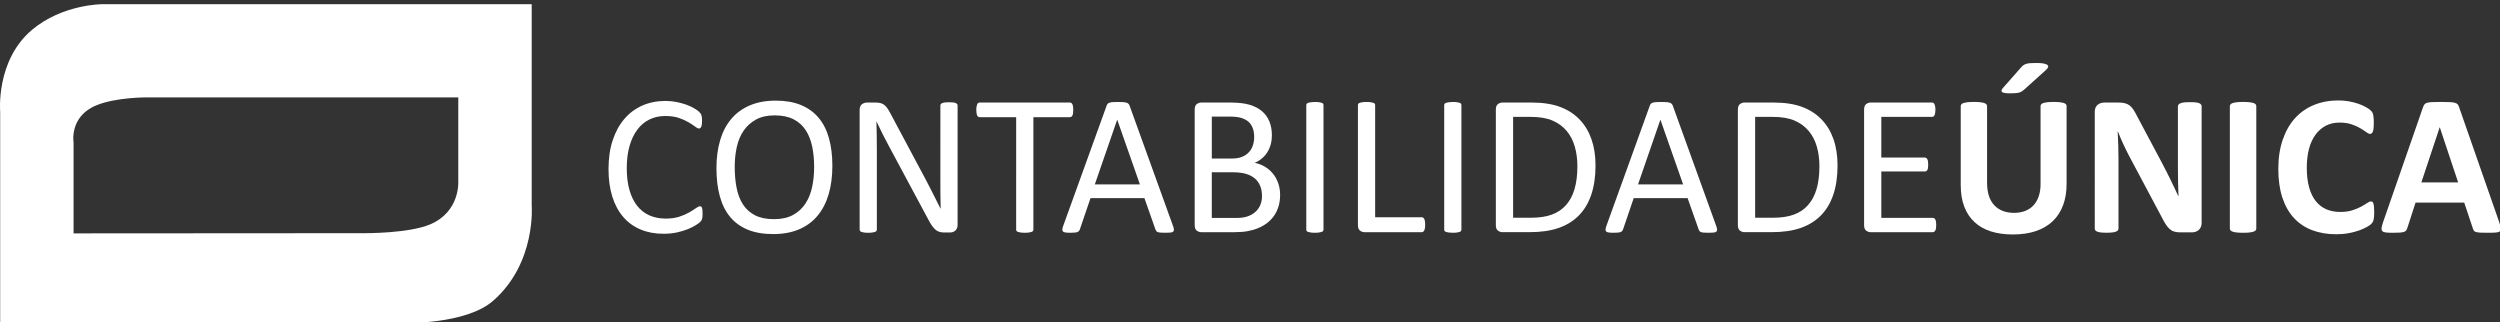
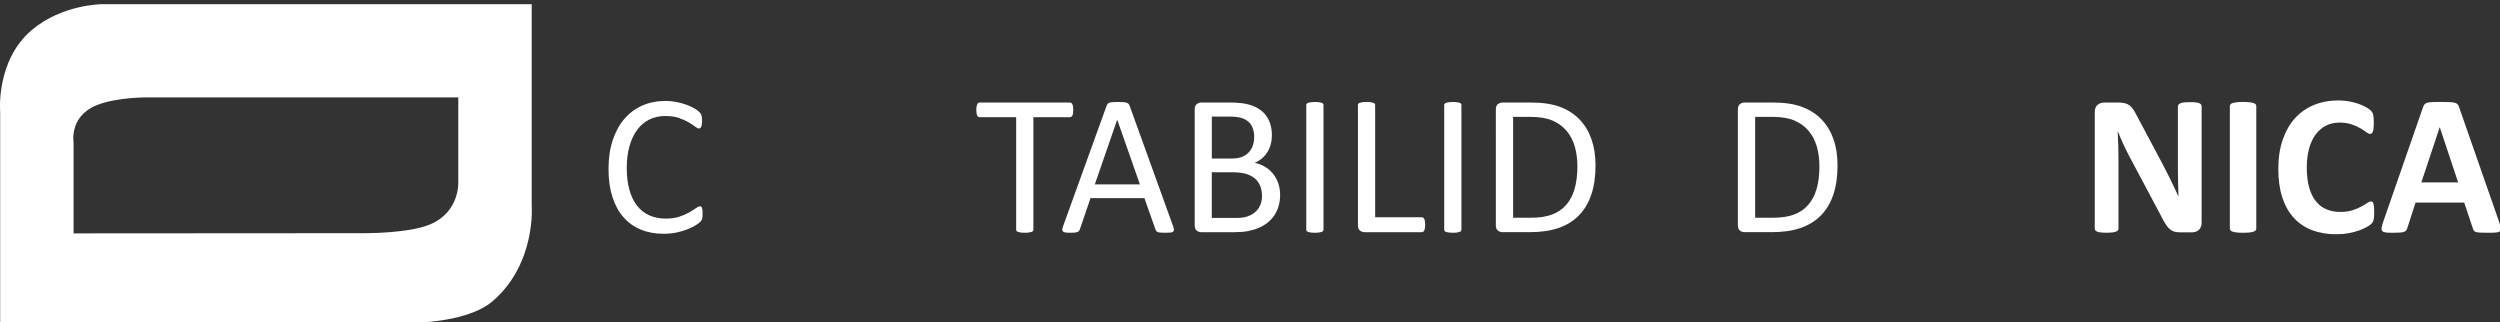
<svg xmlns="http://www.w3.org/2000/svg" version="1.1" id="Layer_1" x="0px" y="0px" width="193.932px" height="25px" viewBox="0 0 193.932 25" enable-background="new 0 0 193.932 25" xml:space="preserve">
  <rect x="0" y="0" width="193.932" height="25" fill="#333333" stroke="none" />
  <g>
    <g>
      <path fill="#FFFFFF" d="M54.501,16.588c0,0.082-0.003,0.154-0.008,0.217c-0.004,0.063-0.014,0.116-0.026,0.163    c-0.014,0.047-0.03,0.088-0.051,0.125c-0.021,0.036-0.057,0.08-0.109,0.132c-0.051,0.052-0.16,0.131-0.326,0.237    c-0.165,0.106-0.372,0.209-0.619,0.311c-0.245,0.101-0.528,0.187-0.846,0.257c-0.319,0.069-0.667,0.104-1.045,0.104    c-0.653,0-1.243-0.108-1.768-0.326c-0.526-0.218-0.974-0.539-1.344-0.965c-0.371-0.423-0.656-0.948-0.855-1.572    c-0.199-0.624-0.299-1.343-0.299-2.156c0-0.833,0.107-1.578,0.323-2.231c0.215-0.652,0.517-1.205,0.905-1.658    c0.388-0.453,0.853-0.798,1.394-1.038c0.542-0.238,1.142-0.357,1.799-0.357c0.291,0,0.573,0.027,0.847,0.081    c0.275,0.056,0.528,0.124,0.761,0.207s0.441,0.179,0.622,0.288c0.181,0.108,0.306,0.197,0.377,0.268    c0.069,0.069,0.115,0.123,0.135,0.158c0.021,0.038,0.038,0.08,0.051,0.129c0.013,0.05,0.023,0.108,0.031,0.175    c0.007,0.068,0.012,0.147,0.012,0.24c0,0.104-0.005,0.192-0.016,0.265c-0.01,0.072-0.025,0.134-0.047,0.183    c-0.021,0.05-0.045,0.085-0.073,0.109c-0.029,0.023-0.065,0.035-0.106,0.035c-0.073,0-0.174-0.05-0.304-0.151    c-0.131-0.101-0.299-0.213-0.504-0.334c-0.206-0.122-0.457-0.232-0.75-0.334c-0.294-0.101-0.646-0.151-1.058-0.151    c-0.449,0-0.855,0.089-1.223,0.269c-0.367,0.178-0.681,0.442-0.941,0.789c-0.26,0.346-0.462,0.77-0.605,1.27    s-0.215,1.071-0.215,1.714c0,0.637,0.069,1.201,0.207,1.691c0.138,0.488,0.336,0.897,0.594,1.227    c0.258,0.329,0.574,0.578,0.95,0.746c0.374,0.168,0.799,0.252,1.273,0.252c0.4,0,0.751-0.048,1.05-0.147    c0.299-0.098,0.555-0.208,0.765-0.33c0.211-0.122,0.385-0.231,0.52-0.33c0.136-0.098,0.242-0.147,0.321-0.147    c0.036,0,0.067,0.008,0.094,0.023c0.025,0.015,0.047,0.045,0.062,0.09c0.016,0.043,0.028,0.104,0.036,0.182    C54.497,16.369,54.501,16.469,54.501,16.588z" />
-       <path fill="#FFFFFF" d="M64.569,12.866c0,0.814-0.096,1.546-0.288,2.2c-0.191,0.652-0.478,1.207-0.859,1.665    c-0.38,0.46-0.858,0.812-1.434,1.057c-0.575,0.247-1.246,0.37-2.012,0.37c-0.757,0-1.411-0.112-1.962-0.338    c-0.552-0.226-1.008-0.553-1.368-0.983c-0.36-0.43-0.628-0.964-0.804-1.601c-0.176-0.637-0.265-1.369-0.265-2.199    c0-0.792,0.096-1.512,0.287-2.16c0.191-0.647,0.479-1.198,0.863-1.652c0.383-0.453,0.863-0.803,1.438-1.048    c0.575-0.246,1.245-0.37,2.012-0.37c0.741,0,1.386,0.111,1.936,0.334c0.549,0.223,1.006,0.548,1.371,0.976    c0.365,0.426,0.637,0.955,0.816,1.584C64.479,11.331,64.569,12.052,64.569,12.866z M63.155,12.958c0-0.57-0.05-1.099-0.151-1.589    c-0.102-0.489-0.269-0.914-0.505-1.274c-0.235-0.36-0.549-0.64-0.943-0.843C61.163,9.05,60.676,8.95,60.097,8.95    s-1.066,0.109-1.459,0.326c-0.393,0.219-0.713,0.508-0.959,0.871s-0.421,0.786-0.527,1.271c-0.106,0.485-0.158,0.993-0.158,1.527    c0,0.591,0.048,1.134,0.147,1.632c0.098,0.497,0.263,0.926,0.496,1.286c0.233,0.36,0.546,0.64,0.936,0.839    c0.391,0.2,0.881,0.299,1.47,0.299c0.584,0,1.077-0.108,1.474-0.326c0.399-0.218,0.719-0.513,0.962-0.882    c0.243-0.37,0.417-0.799,0.521-1.286C63.103,14.019,63.155,13.502,63.155,12.958z" />
-       <path fill="#FFFFFF" d="M74.281,17.458c0,0.104-0.018,0.191-0.052,0.264c-0.035,0.073-0.08,0.133-0.136,0.179    c-0.057,0.047-0.119,0.081-0.189,0.102c-0.069,0.021-0.139,0.031-0.208,0.031h-0.442c-0.14,0-0.262-0.015-0.366-0.043    c-0.105-0.029-0.204-0.08-0.297-0.155s-0.187-0.177-0.281-0.308c-0.094-0.129-0.193-0.296-0.298-0.497l-3.068-5.719    c-0.16-0.295-0.322-0.604-0.485-0.929c-0.163-0.323-0.314-0.638-0.455-0.943h-0.015c0.01,0.373,0.018,0.753,0.023,1.143    c0.005,0.387,0.008,0.773,0.008,1.157v6.069c0,0.037-0.011,0.071-0.033,0.104c-0.021,0.034-0.058,0.06-0.11,0.078    c-0.052,0.018-0.12,0.034-0.205,0.046c-0.085,0.013-0.193,0.02-0.324,0.02s-0.239-0.007-0.324-0.02    c-0.084-0.012-0.151-0.028-0.2-0.046c-0.05-0.019-0.085-0.044-0.106-0.078c-0.022-0.033-0.033-0.067-0.033-0.104V8.53    c0-0.207,0.059-0.354,0.177-0.443c0.117-0.088,0.246-0.132,0.384-0.132h0.658c0.155,0,0.284,0.014,0.389,0.039    c0.104,0.026,0.198,0.069,0.28,0.128c0.083,0.06,0.164,0.143,0.241,0.249c0.078,0.105,0.159,0.24,0.244,0.4l2.357,4.414    c0.146,0.27,0.286,0.532,0.421,0.789c0.135,0.257,0.265,0.509,0.391,0.758c0.125,0.249,0.249,0.493,0.371,0.734    c0.124,0.24,0.245,0.483,0.365,0.727h0.008c-0.01-0.409-0.017-0.835-0.02-1.277c-0.002-0.444-0.003-0.869-0.003-1.279V8.18    c0-0.037,0.011-0.069,0.032-0.102c0.021-0.03,0.059-0.058,0.111-0.081c0.051-0.023,0.12-0.041,0.204-0.05    c0.085-0.011,0.196-0.015,0.333-0.015c0.12,0,0.223,0.004,0.311,0.015c0.087,0.01,0.156,0.027,0.205,0.05s0.084,0.051,0.106,0.081    c0.022,0.032,0.033,0.065,0.033,0.102V17.458z" />
      <path fill="#FFFFFF" d="M83.255,8.53c0,0.099-0.005,0.184-0.015,0.256c-0.011,0.072-0.028,0.131-0.051,0.175    s-0.051,0.077-0.085,0.098c-0.034,0.02-0.071,0.03-0.112,0.03h-2.829v8.719c0,0.041-0.011,0.077-0.032,0.108    c-0.02,0.031-0.057,0.056-0.108,0.074c-0.052,0.018-0.121,0.034-0.206,0.046c-0.085,0.013-0.193,0.02-0.322,0.02    c-0.125,0-0.231-0.007-0.319-0.02c-0.088-0.012-0.158-0.028-0.209-0.046c-0.052-0.019-0.089-0.043-0.11-0.074    c-0.021-0.031-0.03-0.067-0.03-0.108V9.089h-2.829c-0.042,0-0.08-0.01-0.113-0.03c-0.033-0.021-0.061-0.054-0.081-0.098    c-0.021-0.044-0.038-0.103-0.05-0.175c-0.013-0.072-0.02-0.158-0.02-0.256c0-0.098,0.006-0.185,0.02-0.261    c0.013-0.074,0.029-0.135,0.05-0.182c0.021-0.047,0.048-0.08,0.081-0.101c0.034-0.021,0.072-0.032,0.113-0.032h6.993    c0.042,0,0.079,0.011,0.112,0.032c0.034,0.021,0.063,0.054,0.085,0.101s0.04,0.108,0.051,0.182    C83.25,8.345,83.255,8.432,83.255,8.53z" />
      <path fill="#FFFFFF" d="M90.997,17.535c0.042,0.114,0.063,0.207,0.066,0.276c0.002,0.069-0.017,0.123-0.058,0.159    c-0.042,0.036-0.11,0.06-0.207,0.07c-0.096,0.009-0.224,0.015-0.384,0.015c-0.161,0-0.289-0.004-0.385-0.011    c-0.095-0.009-0.168-0.021-0.217-0.04c-0.049-0.018-0.085-0.043-0.109-0.073c-0.023-0.031-0.045-0.07-0.066-0.116l-0.862-2.448    h-4.18l-0.824,2.417c-0.015,0.047-0.036,0.086-0.062,0.12c-0.026,0.034-0.063,0.062-0.112,0.086    c-0.049,0.023-0.119,0.04-0.21,0.051c-0.09,0.009-0.208,0.015-0.353,0.015c-0.15,0-0.273-0.007-0.369-0.02    c-0.096-0.012-0.163-0.037-0.201-0.074c-0.04-0.035-0.058-0.089-0.056-0.158c0.003-0.07,0.025-0.162,0.066-0.276l3.373-9.34    c0.021-0.057,0.048-0.103,0.081-0.139c0.034-0.037,0.083-0.065,0.148-0.085c0.064-0.021,0.148-0.035,0.248-0.042    c0.102-0.009,0.229-0.012,0.385-0.012c0.166,0,0.303,0.003,0.412,0.012c0.109,0.007,0.197,0.021,0.264,0.042    c0.067,0.021,0.12,0.05,0.156,0.089c0.036,0.039,0.064,0.086,0.085,0.144L90.997,17.535z M86.669,9.292h-0.008l-1.732,5.011h3.496    L86.669,9.292z" />
      <path fill="#FFFFFF" d="M99.302,15.127c0,0.316-0.04,0.607-0.12,0.874c-0.082,0.266-0.193,0.507-0.338,0.718    c-0.146,0.213-0.321,0.399-0.525,0.561c-0.206,0.16-0.434,0.295-0.69,0.403c-0.257,0.109-0.531,0.19-0.825,0.245    c-0.293,0.055-0.628,0.082-1.006,0.082h-2.625c-0.12,0-0.232-0.041-0.338-0.121c-0.106-0.08-0.159-0.222-0.159-0.423V8.499    c0-0.202,0.053-0.342,0.159-0.423c0.106-0.08,0.218-0.121,0.338-0.121h2.285c0.601,0,1.092,0.057,1.476,0.171    c0.384,0.115,0.703,0.28,0.96,0.497c0.255,0.218,0.448,0.485,0.577,0.8c0.129,0.316,0.193,0.674,0.193,1.073    c0,0.238-0.026,0.467-0.085,0.684c-0.057,0.218-0.141,0.418-0.253,0.603c-0.11,0.184-0.251,0.349-0.419,0.494    s-0.36,0.263-0.577,0.357c0.274,0.052,0.53,0.146,0.767,0.283c0.239,0.138,0.448,0.313,0.626,0.524    c0.18,0.213,0.319,0.461,0.424,0.746C99.25,14.472,99.302,14.785,99.302,15.127z M97.291,10.628c0-0.244-0.034-0.464-0.102-0.661    c-0.066-0.197-0.172-0.364-0.318-0.501c-0.145-0.136-0.334-0.241-0.565-0.314c-0.233-0.073-0.54-0.109-0.922-0.109h-1.38v3.256    h1.52c0.347,0,0.626-0.046,0.837-0.137c0.213-0.089,0.389-0.211,0.527-0.364c0.14-0.153,0.242-0.331,0.307-0.537    C97.258,11.057,97.291,10.845,97.291,10.628z M97.897,15.204c0-0.3-0.049-0.564-0.145-0.792s-0.234-0.42-0.419-0.576    c-0.183-0.153-0.414-0.271-0.689-0.353c-0.278-0.08-0.625-0.12-1.044-0.12h-1.598v3.543h1.938c0.305,0,0.572-0.036,0.799-0.108    c0.228-0.073,0.428-0.181,0.601-0.323c0.175-0.142,0.31-0.319,0.407-0.531C97.846,15.73,97.897,15.484,97.897,15.204z" />
      <path fill="#FFFFFF" d="M102.666,17.808c0,0.041-0.01,0.077-0.029,0.108c-0.021,0.031-0.059,0.056-0.109,0.074    c-0.053,0.018-0.12,0.034-0.206,0.046c-0.086,0.013-0.193,0.02-0.323,0.02c-0.124,0-0.229-0.007-0.318-0.02    c-0.088-0.012-0.158-0.028-0.21-0.046c-0.052-0.019-0.089-0.043-0.109-0.074s-0.03-0.067-0.03-0.108V8.157    c0-0.041,0.011-0.078,0.035-0.108c0.023-0.032,0.062-0.056,0.117-0.074c0.054-0.018,0.123-0.034,0.209-0.046    c0.087-0.013,0.188-0.019,0.307-0.019c0.13,0,0.237,0.006,0.323,0.019c0.086,0.013,0.153,0.028,0.206,0.046    c0.051,0.018,0.088,0.042,0.109,0.074c0.02,0.03,0.029,0.068,0.029,0.108V17.808z" />
      <path fill="#FFFFFF" d="M110.552,17.427c0,0.104-0.004,0.19-0.016,0.26c-0.01,0.07-0.027,0.13-0.049,0.179    c-0.024,0.05-0.053,0.086-0.086,0.108c-0.034,0.024-0.075,0.036-0.121,0.036h-4.444c-0.12,0-0.231-0.041-0.338-0.121    s-0.16-0.222-0.16-0.423V8.157c0-0.041,0.012-0.078,0.032-0.108c0.02-0.032,0.057-0.056,0.108-0.074s0.121-0.034,0.21-0.046    c0.087-0.013,0.193-0.019,0.317-0.019c0.13,0,0.237,0.006,0.323,0.019c0.086,0.013,0.154,0.028,0.205,0.046    c0.053,0.018,0.089,0.042,0.109,0.074c0.021,0.03,0.032,0.068,0.032,0.108v8.695h3.604c0.046,0,0.087,0.012,0.121,0.035    c0.033,0.022,0.062,0.057,0.086,0.102c0.021,0.043,0.039,0.103,0.049,0.175C110.548,17.234,110.552,17.323,110.552,17.427z" />
      <path fill="#FFFFFF" d="M113.365,17.808c0,0.041-0.01,0.077-0.029,0.108c-0.021,0.031-0.059,0.056-0.109,0.074    c-0.053,0.018-0.12,0.034-0.206,0.046c-0.085,0.013-0.193,0.02-0.323,0.02c-0.123,0-0.229-0.007-0.318-0.02    c-0.088-0.012-0.157-0.028-0.21-0.046c-0.052-0.019-0.088-0.043-0.109-0.074c-0.021-0.031-0.03-0.067-0.03-0.108V8.157    c0-0.041,0.011-0.078,0.035-0.108c0.023-0.032,0.062-0.056,0.117-0.074c0.054-0.018,0.124-0.034,0.21-0.046    c0.086-0.013,0.188-0.019,0.306-0.019c0.13,0,0.238,0.006,0.323,0.019c0.086,0.013,0.153,0.028,0.206,0.046    c0.051,0.018,0.089,0.042,0.109,0.074c0.02,0.03,0.029,0.068,0.029,0.108V17.808z" />
      <path fill="#FFFFFF" d="M123.769,12.834c0,0.87-0.111,1.63-0.334,2.28c-0.223,0.651-0.548,1.189-0.975,1.616    c-0.427,0.428-0.952,0.748-1.573,0.96c-0.622,0.213-1.363,0.319-2.223,0.319h-2.128c-0.121,0-0.232-0.041-0.339-0.121    s-0.16-0.222-0.16-0.423V8.499c0-0.202,0.054-0.342,0.16-0.423c0.106-0.08,0.218-0.121,0.339-0.121h2.276    c0.869,0,1.604,0.113,2.206,0.338c0.601,0.225,1.105,0.549,1.51,0.972c0.408,0.421,0.716,0.933,0.926,1.534    S123.769,12.078,123.769,12.834z M122.363,12.889c0-0.544-0.067-1.049-0.202-1.519c-0.135-0.468-0.346-0.874-0.633-1.216    s-0.651-0.609-1.092-0.8s-1.008-0.288-1.7-0.288h-1.36v7.825h1.375c0.643,0,1.183-0.08,1.623-0.241    c0.44-0.16,0.809-0.406,1.104-0.738c0.295-0.331,0.517-0.746,0.664-1.247C122.29,14.164,122.363,13.573,122.363,12.889z" />
-       <path fill="#FFFFFF" d="M133.135,17.535c0.041,0.114,0.063,0.207,0.066,0.276c0.002,0.069-0.019,0.123-0.06,0.159    s-0.108,0.06-0.205,0.07c-0.095,0.009-0.224,0.015-0.384,0.015c-0.162,0-0.29-0.004-0.386-0.011    c-0.096-0.009-0.168-0.021-0.218-0.04c-0.048-0.018-0.086-0.043-0.108-0.073c-0.023-0.031-0.044-0.07-0.065-0.116l-0.863-2.448    h-4.18l-0.823,2.417c-0.016,0.047-0.037,0.086-0.063,0.12c-0.025,0.034-0.063,0.062-0.112,0.086    c-0.049,0.023-0.119,0.04-0.21,0.051c-0.09,0.009-0.208,0.015-0.354,0.015c-0.15,0-0.273-0.007-0.368-0.02    c-0.097-0.012-0.163-0.037-0.203-0.074c-0.039-0.035-0.058-0.089-0.054-0.158c0.002-0.07,0.024-0.162,0.066-0.276l3.372-9.34    c0.021-0.057,0.046-0.103,0.081-0.139c0.034-0.037,0.083-0.065,0.147-0.085c0.065-0.021,0.148-0.035,0.249-0.042    c0.101-0.009,0.229-0.012,0.385-0.012c0.166,0,0.303,0.003,0.411,0.012c0.109,0.007,0.197,0.021,0.265,0.042    c0.067,0.021,0.119,0.05,0.155,0.089c0.036,0.039,0.064,0.086,0.086,0.144L133.135,17.535z M128.806,9.292h-0.007l-1.731,5.011    h3.496L128.806,9.292z" />
      <path fill="#FFFFFF" d="M142.543,12.834c0,0.87-0.111,1.63-0.333,2.28c-0.223,0.651-0.548,1.189-0.976,1.616    c-0.427,0.428-0.952,0.748-1.572,0.96c-0.622,0.213-1.363,0.319-2.224,0.319h-2.128c-0.12,0-0.231-0.041-0.339-0.121    c-0.105-0.08-0.159-0.222-0.159-0.423V8.499c0-0.202,0.054-0.342,0.159-0.423c0.107-0.08,0.219-0.121,0.339-0.121h2.276    c0.869,0,1.605,0.113,2.207,0.338c0.601,0.225,1.104,0.549,1.51,0.972c0.407,0.421,0.716,0.933,0.926,1.534    C142.439,11.4,142.543,12.078,142.543,12.834z M141.137,12.889c0-0.544-0.067-1.049-0.201-1.519    c-0.135-0.468-0.347-0.874-0.634-1.216s-0.651-0.609-1.093-0.8c-0.439-0.191-1.007-0.288-1.7-0.288h-1.358v7.825h1.374    c0.642,0,1.184-0.08,1.623-0.241c0.44-0.16,0.81-0.406,1.104-0.738c0.295-0.331,0.517-0.746,0.664-1.247    C141.065,14.164,141.137,13.573,141.137,12.889z" />
-       <path fill="#FFFFFF" d="M150.198,17.458c0,0.094-0.005,0.175-0.016,0.244c-0.01,0.07-0.028,0.129-0.054,0.175    c-0.027,0.047-0.056,0.08-0.09,0.102c-0.034,0.021-0.07,0.031-0.112,0.031H145.1c-0.118,0-0.231-0.041-0.338-0.121    c-0.105-0.08-0.159-0.222-0.159-0.423V8.499c0-0.202,0.054-0.342,0.159-0.423c0.106-0.08,0.22-0.121,0.338-0.121h4.771    c0.041,0,0.078,0.011,0.113,0.032c0.032,0.021,0.061,0.054,0.081,0.101c0.021,0.047,0.037,0.105,0.051,0.175    c0.013,0.07,0.02,0.157,0.02,0.26c0,0.094-0.007,0.175-0.02,0.245c-0.014,0.069-0.029,0.127-0.051,0.17    c-0.021,0.044-0.049,0.078-0.081,0.098c-0.035,0.021-0.072,0.031-0.113,0.031h-3.932v3.155h3.372c0.041,0,0.079,0.012,0.113,0.035    c0.033,0.023,0.063,0.055,0.086,0.097c0.021,0.042,0.039,0.099,0.05,0.171s0.015,0.157,0.015,0.256    c0,0.092-0.004,0.173-0.015,0.24c-0.011,0.068-0.028,0.122-0.05,0.164c-0.023,0.042-0.053,0.071-0.086,0.089    c-0.034,0.019-0.072,0.028-0.113,0.028h-3.372v3.598h3.986c0.042,0,0.078,0.01,0.112,0.03c0.034,0.021,0.063,0.054,0.09,0.098    c0.025,0.044,0.044,0.101,0.054,0.171C150.193,17.268,150.198,17.354,150.198,17.458z" />
    </g>
    <g>
-       <path fill="#FFFFFF" d="M160.311,14.264c0,0.617-0.089,1.168-0.271,1.656c-0.182,0.486-0.448,0.897-0.8,1.235    c-0.353,0.336-0.788,0.593-1.306,0.769s-1.114,0.264-1.787,0.264c-0.632,0-1.199-0.078-1.701-0.236s-0.928-0.396-1.274-0.72    c-0.348-0.32-0.613-0.72-0.797-1.199c-0.185-0.479-0.275-1.04-0.275-1.683V8.234c0-0.051,0.016-0.098,0.047-0.14    c0.031-0.041,0.086-0.075,0.167-0.101c0.08-0.025,0.185-0.046,0.315-0.062c0.128-0.016,0.294-0.023,0.496-0.023    c0.196,0,0.361,0.007,0.488,0.023c0.13,0.015,0.234,0.037,0.313,0.062c0.077,0.026,0.133,0.06,0.167,0.101    c0.033,0.042,0.05,0.089,0.05,0.14v5.936c0,0.399,0.05,0.746,0.147,1.038c0.099,0.293,0.241,0.535,0.424,0.727    c0.184,0.192,0.404,0.335,0.66,0.431c0.257,0.097,0.543,0.146,0.858,0.146c0.321,0,0.608-0.05,0.863-0.148    c0.254-0.099,0.47-0.242,0.645-0.432c0.177-0.189,0.313-0.423,0.408-0.699c0.095-0.277,0.144-0.592,0.144-0.944V8.234    c0-0.051,0.016-0.098,0.047-0.14c0.03-0.041,0.086-0.075,0.163-0.101c0.077-0.025,0.183-0.046,0.314-0.062    c0.133-0.016,0.297-0.023,0.493-0.023c0.197,0,0.358,0.007,0.485,0.023c0.128,0.015,0.229,0.037,0.309,0.062    c0.077,0.026,0.13,0.06,0.163,0.101c0.03,0.042,0.045,0.089,0.045,0.14V14.264z M156.769,5.243    c0.066-0.078,0.133-0.14,0.197-0.187c0.064-0.046,0.142-0.083,0.234-0.108c0.091-0.026,0.2-0.043,0.329-0.051    c0.13-0.007,0.29-0.011,0.481-0.011c0.238,0,0.424,0.015,0.557,0.047c0.131,0.03,0.223,0.07,0.271,0.12    c0.049,0.049,0.062,0.105,0.035,0.167c-0.026,0.062-0.074,0.126-0.148,0.195l-1.724,1.553c-0.053,0.046-0.104,0.086-0.16,0.121    c-0.054,0.034-0.12,0.062-0.197,0.085c-0.079,0.023-0.172,0.041-0.28,0.05c-0.109,0.011-0.243,0.016-0.404,0.016    c-0.176,0-0.318-0.007-0.423-0.023c-0.106-0.016-0.182-0.04-0.227-0.074c-0.044-0.033-0.061-0.076-0.05-0.128    c0.011-0.051,0.047-0.113,0.109-0.187L156.769,5.243z" />
      <path fill="#FFFFFF" d="M170.786,17.294c0,0.12-0.021,0.226-0.062,0.319c-0.042,0.093-0.098,0.171-0.168,0.233    c-0.069,0.062-0.151,0.106-0.248,0.136c-0.096,0.028-0.193,0.043-0.291,0.043h-0.87c-0.183,0-0.338-0.019-0.471-0.055    c-0.132-0.036-0.254-0.103-0.364-0.198c-0.112-0.096-0.219-0.226-0.322-0.389c-0.104-0.164-0.222-0.374-0.351-0.634l-2.502-4.7    c-0.146-0.28-0.293-0.582-0.443-0.906c-0.15-0.324-0.285-0.638-0.402-0.944h-0.018c0.021,0.373,0.037,0.745,0.047,1.115    c0.012,0.37,0.016,0.752,0.016,1.146v5.26c0,0.052-0.015,0.099-0.042,0.14c-0.028,0.042-0.078,0.077-0.147,0.104    c-0.07,0.029-0.165,0.052-0.284,0.067c-0.119,0.015-0.271,0.022-0.458,0.022c-0.181,0-0.331-0.008-0.45-0.022    c-0.12-0.016-0.213-0.038-0.28-0.067c-0.067-0.027-0.114-0.063-0.14-0.104c-0.026-0.041-0.039-0.088-0.039-0.14V8.686    c0-0.244,0.071-0.426,0.213-0.548c0.143-0.121,0.317-0.183,0.525-0.183h1.096c0.195,0,0.361,0.017,0.497,0.051    c0.136,0.033,0.255,0.089,0.361,0.167c0.106,0.078,0.206,0.186,0.3,0.323c0.092,0.137,0.188,0.307,0.287,0.509l1.957,3.675    c0.114,0.224,0.227,0.442,0.339,0.657c0.111,0.215,0.219,0.431,0.322,0.645c0.104,0.215,0.204,0.426,0.303,0.634    c0.098,0.207,0.194,0.414,0.288,0.621h0.007c-0.015-0.362-0.027-0.74-0.034-1.134c-0.009-0.395-0.012-0.77-0.012-1.127V8.258    c0-0.052,0.016-0.099,0.046-0.14c0.032-0.042,0.083-0.078,0.156-0.108c0.072-0.032,0.169-0.054,0.287-0.066    c0.119-0.013,0.271-0.019,0.458-0.019c0.178,0,0.325,0.006,0.443,0.019c0.119,0.013,0.212,0.035,0.276,0.066    c0.064,0.03,0.109,0.066,0.135,0.108c0.026,0.042,0.039,0.088,0.039,0.14V17.294z" />
      <path fill="#FFFFFF" d="M175.027,17.73c0,0.051-0.017,0.098-0.049,0.139c-0.035,0.042-0.09,0.076-0.167,0.102    c-0.078,0.025-0.183,0.047-0.311,0.063c-0.131,0.015-0.296,0.022-0.499,0.022c-0.195,0-0.36-0.008-0.493-0.022    c-0.131-0.016-0.237-0.037-0.313-0.063c-0.078-0.025-0.134-0.06-0.168-0.102c-0.032-0.041-0.051-0.088-0.051-0.139V8.234    c0-0.051,0.019-0.098,0.051-0.14c0.034-0.041,0.091-0.075,0.172-0.101c0.08-0.025,0.185-0.046,0.314-0.062    c0.13-0.016,0.293-0.023,0.488-0.023c0.203,0,0.368,0.007,0.499,0.023c0.128,0.015,0.232,0.037,0.311,0.062    c0.077,0.026,0.132,0.06,0.167,0.101c0.032,0.042,0.049,0.089,0.049,0.14V17.73z" />
      <path fill="#FFFFFF" d="M184.174,16.487c0,0.129-0.004,0.238-0.013,0.329c-0.008,0.091-0.02,0.169-0.035,0.233    s-0.035,0.12-0.062,0.167s-0.067,0.1-0.125,0.159c-0.056,0.06-0.166,0.137-0.329,0.229c-0.165,0.093-0.363,0.182-0.599,0.268    c-0.237,0.086-0.507,0.157-0.808,0.214c-0.304,0.057-0.632,0.085-0.983,0.085c-0.688,0-1.312-0.106-1.864-0.317    c-0.557-0.213-1.027-0.53-1.415-0.952c-0.389-0.423-0.687-0.949-0.894-1.582c-0.207-0.631-0.311-1.366-0.311-2.206    c0-0.854,0.113-1.613,0.343-2.277c0.228-0.663,0.545-1.22,0.955-1.671c0.407-0.45,0.899-0.792,1.473-1.025    c0.571-0.232,1.202-0.35,1.892-0.35c0.28,0,0.549,0.024,0.809,0.07c0.258,0.047,0.498,0.108,0.718,0.182    c0.221,0.076,0.419,0.162,0.595,0.261s0.299,0.183,0.369,0.252c0.07,0.07,0.119,0.129,0.143,0.175    c0.026,0.047,0.048,0.105,0.063,0.179c0.016,0.072,0.027,0.158,0.035,0.255c0.008,0.1,0.012,0.221,0.012,0.367    c0,0.155-0.006,0.287-0.016,0.396c-0.011,0.109-0.028,0.197-0.053,0.265c-0.027,0.066-0.059,0.117-0.094,0.147    c-0.036,0.032-0.077,0.047-0.125,0.047c-0.077,0-0.177-0.046-0.296-0.136c-0.118-0.091-0.272-0.191-0.462-0.303    c-0.189-0.111-0.414-0.213-0.677-0.303c-0.261-0.09-0.573-0.136-0.936-0.136c-0.399,0-0.755,0.081-1.069,0.245    c-0.312,0.164-0.578,0.397-0.8,0.7c-0.22,0.303-0.386,0.669-0.501,1.099c-0.113,0.43-0.17,0.915-0.17,1.453    c0,0.59,0.061,1.102,0.183,1.535s0.295,0.788,0.521,1.068c0.225,0.279,0.497,0.488,0.815,0.626    c0.319,0.137,0.678,0.205,1.077,0.205c0.361,0,0.674-0.042,0.94-0.128c0.263-0.086,0.489-0.179,0.678-0.283    c0.189-0.104,0.346-0.197,0.468-0.28c0.12-0.082,0.216-0.124,0.282-0.124c0.053,0,0.095,0.01,0.124,0.031    c0.032,0.021,0.059,0.063,0.078,0.124c0.021,0.063,0.036,0.149,0.047,0.261C184.168,16.15,184.174,16.301,184.174,16.487z" />
      <path fill="#FFFFFF" d="M193.877,17.248c0.063,0.187,0.102,0.334,0.116,0.442c0.017,0.108-0.004,0.19-0.062,0.245    s-0.158,0.089-0.303,0.101c-0.146,0.013-0.345,0.02-0.6,0.02c-0.263,0-0.469-0.004-0.616-0.011    c-0.148-0.009-0.261-0.023-0.339-0.047c-0.077-0.024-0.132-0.055-0.162-0.098c-0.032-0.042-0.057-0.096-0.077-0.163l-0.677-2.02    h-3.776l-0.636,1.965c-0.021,0.073-0.049,0.134-0.083,0.183c-0.034,0.05-0.088,0.088-0.164,0.117    c-0.074,0.028-0.181,0.048-0.316,0.059c-0.139,0.009-0.318,0.015-0.543,0.015c-0.236,0-0.423-0.008-0.559-0.022    c-0.133-0.016-0.227-0.054-0.278-0.112c-0.052-0.062-0.07-0.146-0.055-0.254c0.015-0.108,0.055-0.253,0.116-0.436l3.1-8.92    c0.031-0.087,0.067-0.158,0.109-0.213c0.041-0.055,0.106-0.096,0.198-0.125c0.091-0.028,0.216-0.046,0.378-0.054    c0.159-0.009,0.372-0.012,0.636-0.012c0.307,0,0.549,0.003,0.729,0.012c0.183,0.007,0.324,0.026,0.425,0.054    c0.101,0.029,0.174,0.072,0.218,0.128c0.044,0.057,0.081,0.135,0.111,0.233L193.877,17.248z M189.261,9.874h-0.007l-1.422,4.274    h2.853L189.261,9.874z" />
    </g>
    <path fill="#FFFFFF" d="M41.245,15.913V0.326H7.918c0,0-3.081,0-5.446,1.998c-2.816,2.381-2.458,6.355-2.458,6.355v16.375h31.211   c0,0,4.885,0.157,7.031-1.724C41.62,20.392,41.245,15.913,41.245,15.913 M33.359,17.41c-1.661,0.7-5.065,0.679-5.065,0.679   L5.708,18.104v-7.048c0,0-0.351-2.001,1.743-2.877c1.555-0.649,3.977-0.625,3.977-0.625H35.55v6.533   C35.55,14.086,35.708,16.418,33.359,17.41" />
  </g>
</svg>